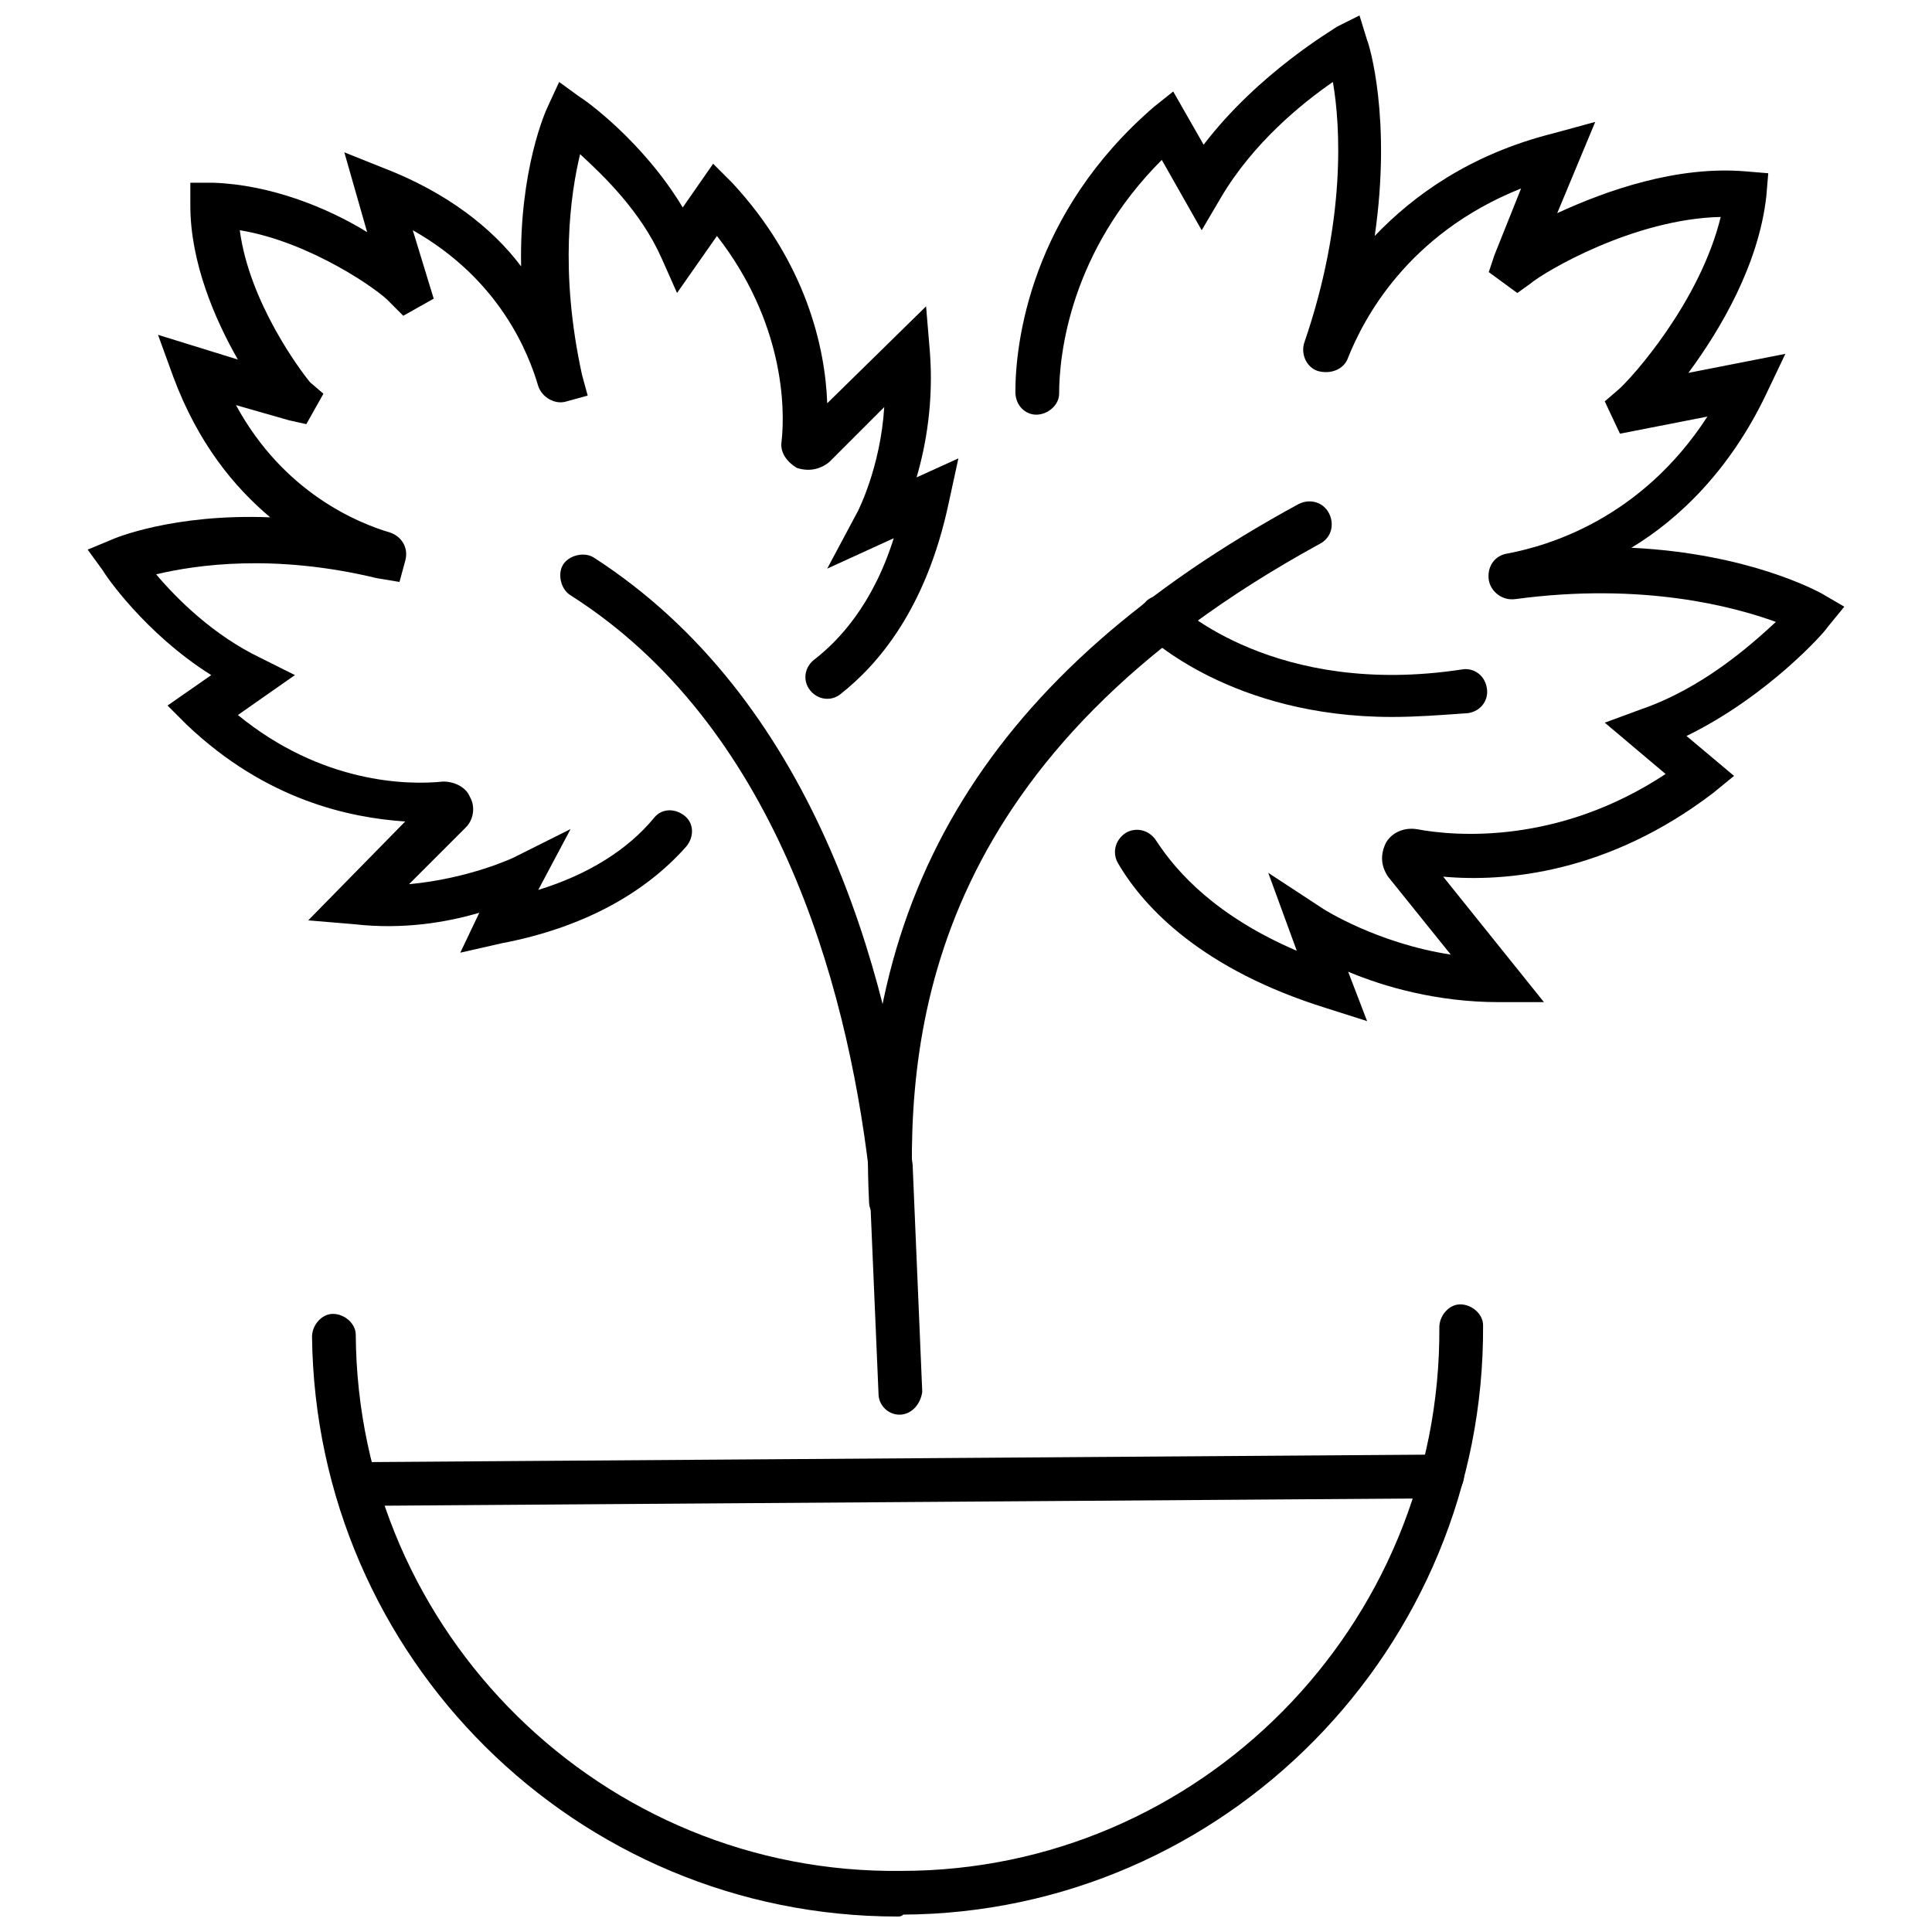
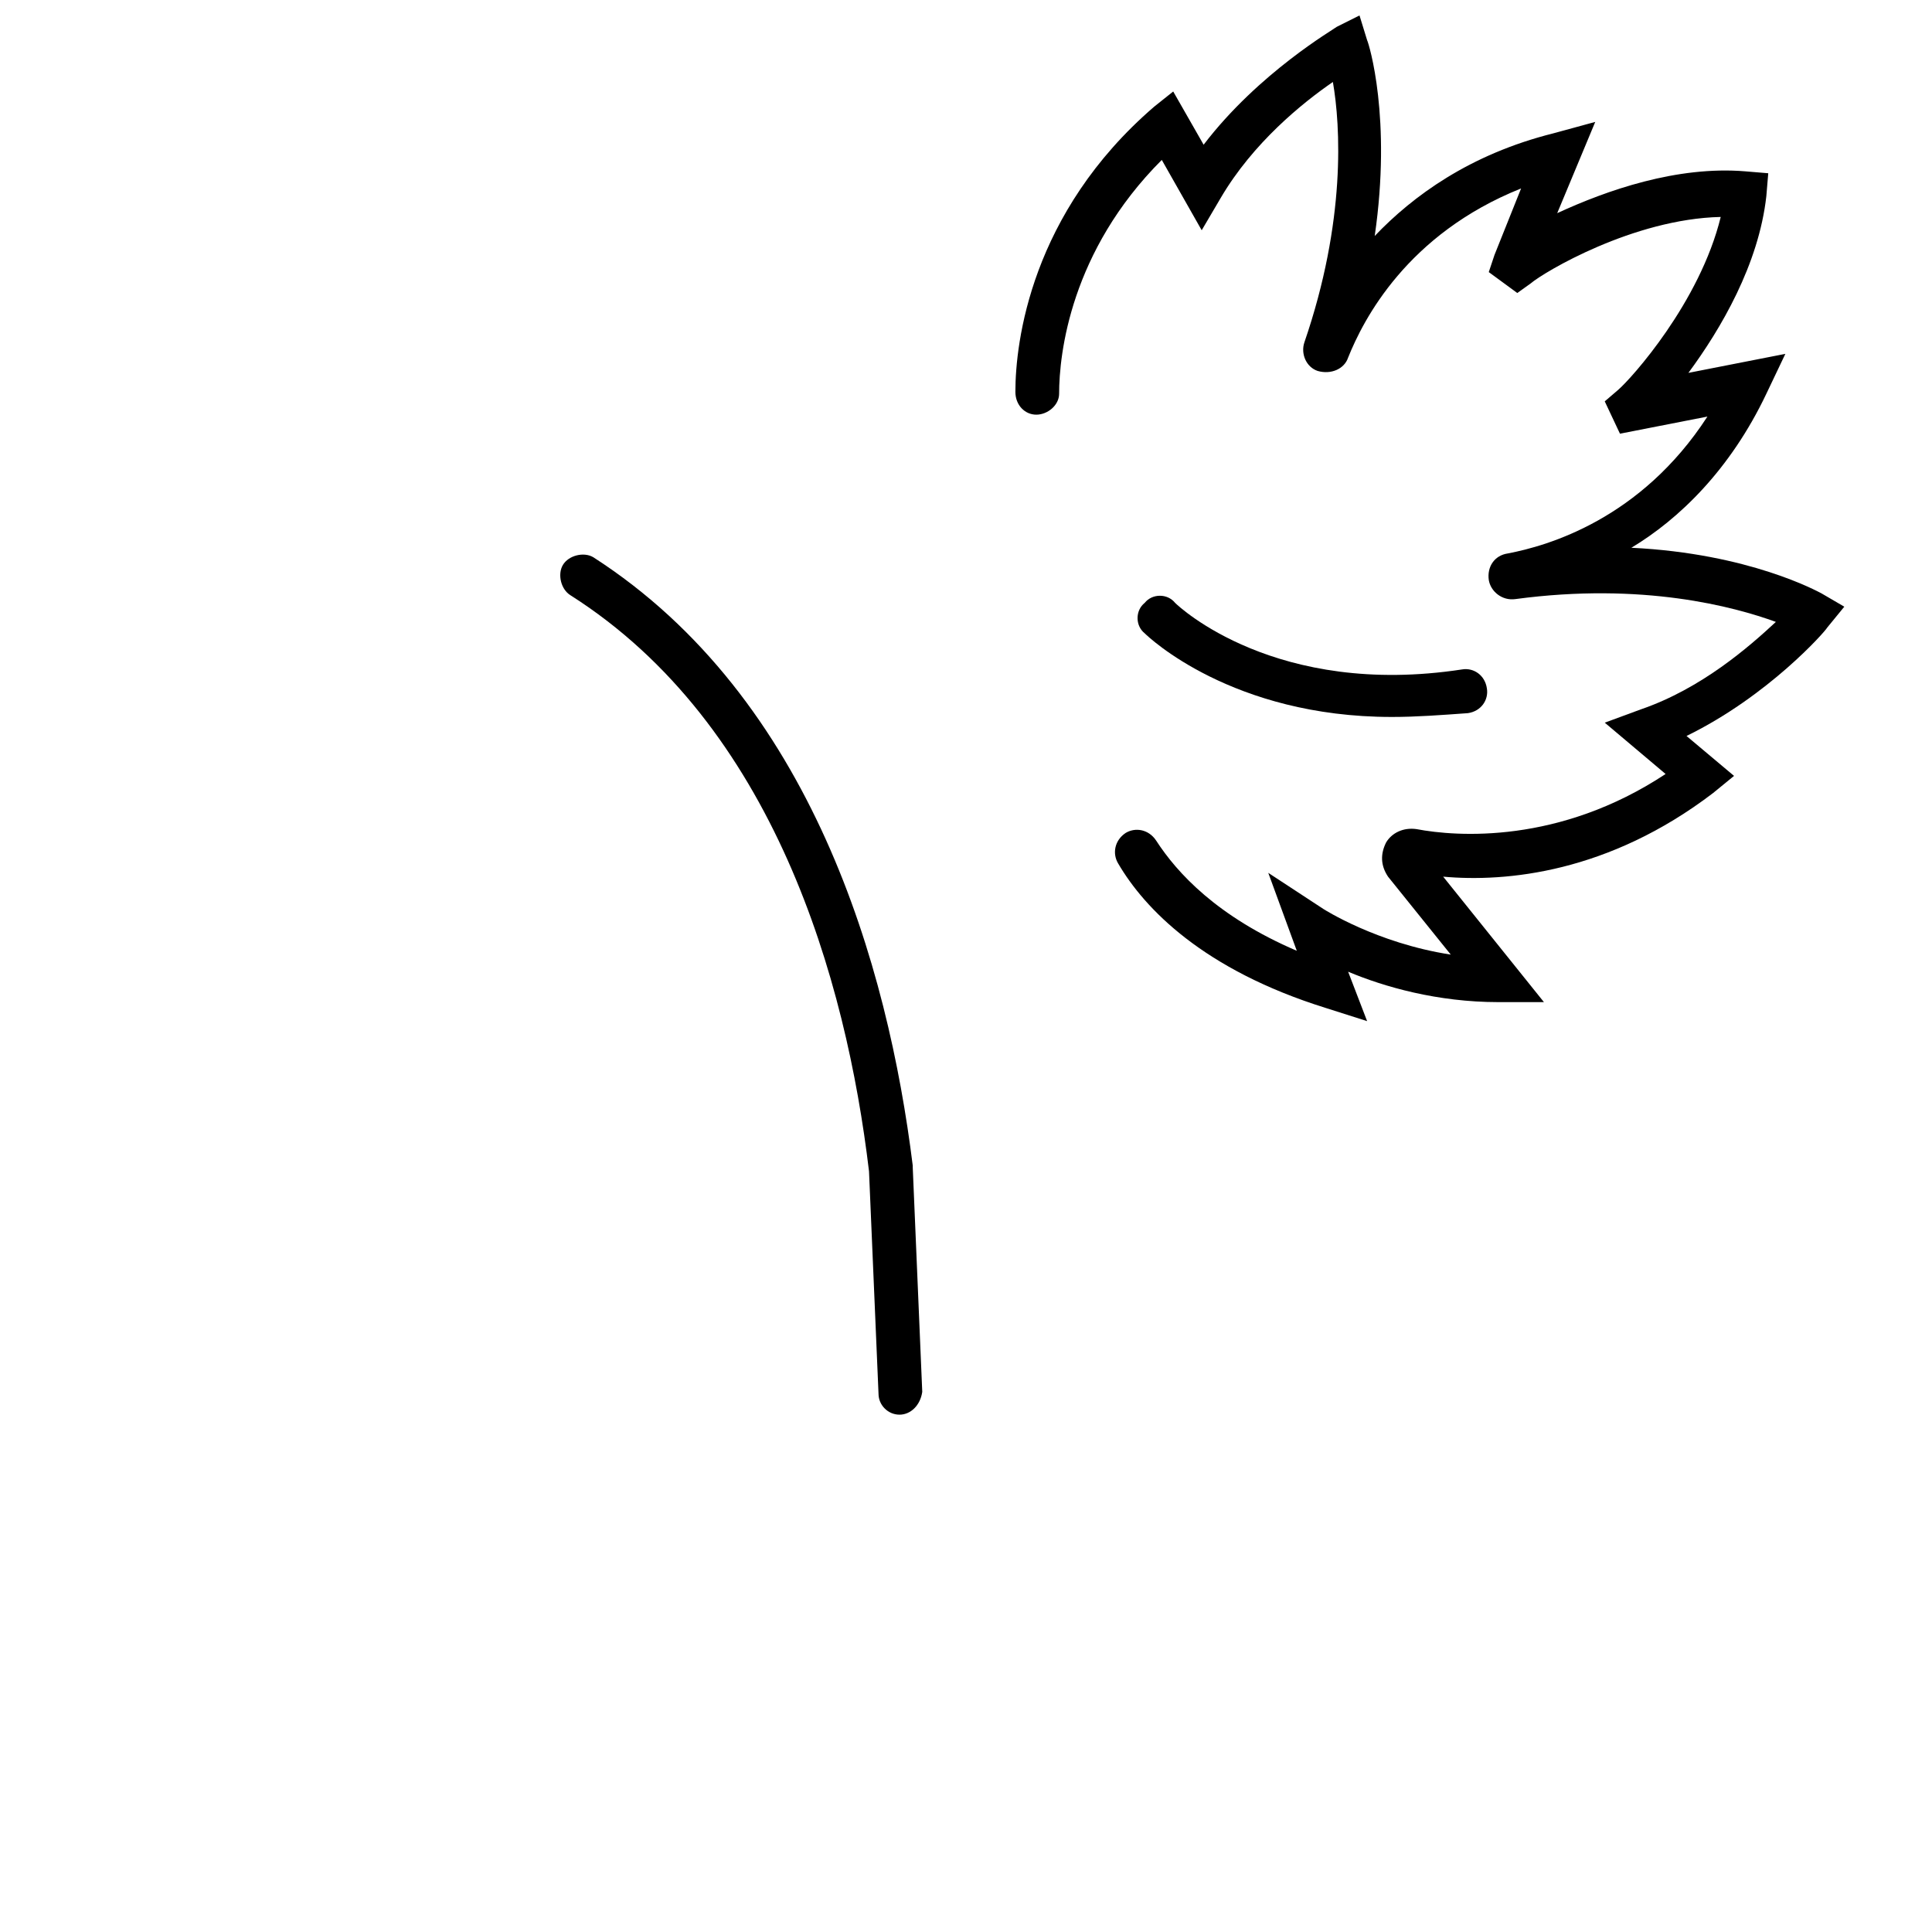
<svg xmlns="http://www.w3.org/2000/svg" width="800px" height="800px" version="1.1" viewBox="144 144 512 512">
  <defs>
    <clipPath id="b">
      <path d="m413 148.09h220v266.91h-220z" />
    </clipPath>
    <clipPath id="a">
-       <path d="m226 489h312v162.9h-312z" />
-     </clipPath>
+       </clipPath>
  </defs>
-   <path d="m265.98 396.47 5.039-10.578c-8.566 2.519-20.152 4.535-33.25 3.023l-12.09-1.008 25.695-26.199c-14.609-1.008-36.777-5.543-57.938-25.695l-5.039-5.039 11.586-8.062c-17.633-11.082-28.215-26.703-28.719-27.711l-4.031-5.543 6.047-2.516c1.008-0.504 16.625-7.055 42.32-6.047-9.574-8.062-19.145-19.648-25.695-37.281l-4.031-11.082 21.16 6.551c-6.047-10.578-12.594-25.695-12.594-40.809v-6.047h6.047c15.113 0.504 30.23 6.551 40.809 13.098l-6.047-21.16 10.074 4.031c17.129 6.551 29.223 16.121 36.777 26.199-0.504-25.695 6.551-41.312 7.055-42.32l3.023-6.551 5.543 4.031c1.008 0.504 16.625 11.586 27.207 29.223l8.062-11.586 5.039 5.039c19.648 21.16 24.688 43.832 25.191 58.441l26.199-25.695 1.008 12.09c1.008 13.098-1.008 24.688-3.527 33.25l11.082-5.039-2.519 11.586c-6.047 28.719-19.145 43.328-28.719 50.883-2.519 2.016-6.047 1.512-8.062-1.008-2.016-2.519-1.512-6.047 1.008-8.062 6.551-5.039 15.617-14.609 21.16-32.242l-17.633 8.062 8.062-15.113s6.047-11.586 7.055-27.711l-14.609 14.609c-2.519 2.016-5.543 2.519-8.566 1.512-2.519-1.512-4.535-4.031-4.031-7.055 1.008-9.07 0.504-31.738-17.129-54.41l-10.578 15.113-4.031-9.07c-5.543-12.594-15.617-22.168-21.664-27.711-2.519 10.578-5.543 30.73 0.504 58.441l1.512 5.543-5.543 1.512c-3.023 1.008-6.551-1.008-7.559-4.031-2.519-8.566-10.078-28.215-33.25-41.312l5.543 18.137-8.062 4.535-3.527-3.527c-2.519-3.023-21.16-16.121-39.801-19.145 2.519 19.145 16.121 37.281 18.641 40.305l3.527 3.023-4.535 8.062-4.535-1.008-14.105-4.031c12.594 23.176 32.242 31.234 40.809 33.754 3.023 1.008 5.039 4.031 4.031 7.559l-1.512 5.543-6.047-1.008c-27.207-6.551-47.863-3.527-58.441-1.008 5.543 6.551 15.113 16.121 27.711 22.168l9.07 4.535-15.113 10.578c22.168 18.137 44.84 18.641 54.41 17.633 3.023 0 6.047 1.512 7.055 4.031 1.512 2.519 1.008 6.047-1.008 8.062l-15.113 15.113c16.121-1.512 27.711-7.055 27.711-7.055l15.113-7.559-8.574 16.133c13.098-4.031 23.68-10.578 30.73-19.145 2.016-2.519 5.543-2.519 8.062-0.504 2.519 2.016 2.519 5.543 0.504 8.062-11.082 12.594-27.711 21.664-48.871 25.695z" />
  <g clip-path="url(#b)">
    <path d="m506.3 414.61-11.082-3.527c-32.242-10.078-47.863-26.199-54.914-38.289-1.512-2.519-1.008-6.047 2.016-8.062 2.519-1.512 6.047-1.008 8.062 2.016 5.543 8.566 16.121 20.152 37.281 29.223l-7.559-20.656 14.609 9.574s14.105 9.07 33.754 12.09l-16.625-20.656c-2.016-3.023-2.016-6.047-0.504-9.07 1.512-2.519 4.535-4.031 8.062-3.527 10.578 2.016 37.785 4.031 66-14.609l-16.121-13.602 9.574-3.527c16.121-5.543 28.719-16.625 35.77-23.176-11.082-4.031-35.266-10.578-69.023-6.047-3.527 0.504-6.551-2.016-7.055-5.039-0.504-3.527 1.512-6.551 5.039-7.055 10.578-2.016 35.266-9.07 52.898-36.273l-23.176 4.535-4.031-8.566 3.527-3.023c3.527-3.023 21.664-23.176 27.207-45.848-23.176 0.504-46.855 14.609-50.383 17.633l-3.527 2.523-7.559-5.543 1.512-4.535 7.055-17.633c-30.23 12.09-41.816 34.762-45.848 44.84-1.008 3.023-4.535 4.535-8.062 3.527-3.023-1.008-4.535-4.535-3.527-7.559 11.082-32.242 9.574-57.434 7.559-69.023-8.062 5.543-21.16 16.121-29.727 30.73l-5.039 8.566-10.578-18.641c-24.184 24.184-27.207 51.387-27.207 61.969 0 3.023-3.023 5.543-6.047 5.543-3.023 0-5.543-2.519-5.543-6.047 0-13.098 4.031-47.359 36.777-75.57l5.047-4.027 8.062 14.105c14.609-19.145 34.762-30.73 35.266-31.234l6.043-3.023 2.016 6.551c0.504 1.008 6.551 20.656 2.016 51.891 10.078-10.578 25.191-21.664 47.359-27.207l11.082-3.023-10.078 24.184c13.098-6.047 31.738-12.594 49.879-11.082l6.047 0.504-0.504 6.047c-2.016 18.137-12.09 35.266-20.656 46.855l25.695-5.039-5.039 10.578c-9.574 20.152-23.176 33.25-35.77 40.809 31.234 1.512 49.375 11.586 50.383 12.09l6.047 3.527-4.535 5.543c-0.504 1.008-15.617 18.137-37.281 28.719l12.594 10.578-5.543 4.535c-27.711 21.16-54.914 23.68-71.539 22.168l26.703 33.25h-12.09c-16.121 0-30.23-4.031-39.801-8.062z" />
  </g>
  <g clip-path="url(#a)">
-     <path d="m381.86 651.9c-85.145 0-154.16-68.52-155.17-153.66 0-3.023 2.519-6.047 5.543-6.047s6.047 2.519 6.047 5.543c0.504 79.098 65.496 143.08 144.59 142.07 79.094 0 143.07-64.992 142.57-144.09 0-3.023 2.519-6.047 5.543-6.047 3.023 0 6.047 2.519 6.047 5.543 0.504 85.648-68.52 155.68-153.66 156.18-0.508 0.504-1.012 0.504-1.512 0.504z" />
+     <path d="m381.86 651.9c-85.145 0-154.16-68.52-155.17-153.66 0-3.023 2.519-6.047 5.543-6.047s6.047 2.519 6.047 5.543c0.504 79.098 65.496 143.08 144.59 142.07 79.094 0 143.07-64.992 142.57-144.09 0-3.023 2.519-6.047 5.543-6.047 3.023 0 6.047 2.519 6.047 5.543 0.504 85.648-68.52 155.68-153.66 156.18-0.508 0.504-1.012 0.504-1.512 0.504" />
  </g>
-   <path d="m238.28 543.08c-3.023 0-5.543-2.519-5.543-5.543 0-3.023 2.519-6.047 5.543-6.047l287.67-2.016c3.023 0 6.047 2.519 6.047 5.543 0 3.023-2.519 6.047-5.543 6.047z" />
  <path d="m382.36 518.9c-3.023 0-5.543-2.519-5.543-5.543l-2.519-58.945c-6.047-50.883-25.191-118.39-79.098-152.65-2.519-1.512-3.527-5.543-2.016-8.062 1.512-2.519 5.543-3.527 8.062-2.016 57.938 37.281 78.09 108.32 84.641 161.22v0.504l2.519 59.449c-0.504 3.527-3.023 6.047-6.047 6.047z" />
-   <path d="m379.85 468.01c-3.023 0-5.543-2.519-5.543-5.543-4.031-81.617 32.242-140.56 113.86-184.9 3.023-1.512 6.551-0.504 8.062 2.519 1.512 3.023 0.504 6.551-2.519 8.062-101.27 55.418-109.83 125.95-107.82 174.32-0.504 3.023-2.519 5.543-6.043 5.543z" />
  <path d="m512.85 334c-42.32 0-64.488-21.16-65.496-22.168-2.519-2.016-2.519-6.047 0-8.062 2.016-2.519 6.047-2.519 8.062 0 1.008 1.008 26.703 25.191 76.074 17.633 3.023-0.504 6.047 1.512 6.551 5.039 0.504 3.023-1.512 6.047-5.039 6.551-7.055 0.504-13.602 1.008-20.152 1.008z" />
</svg>